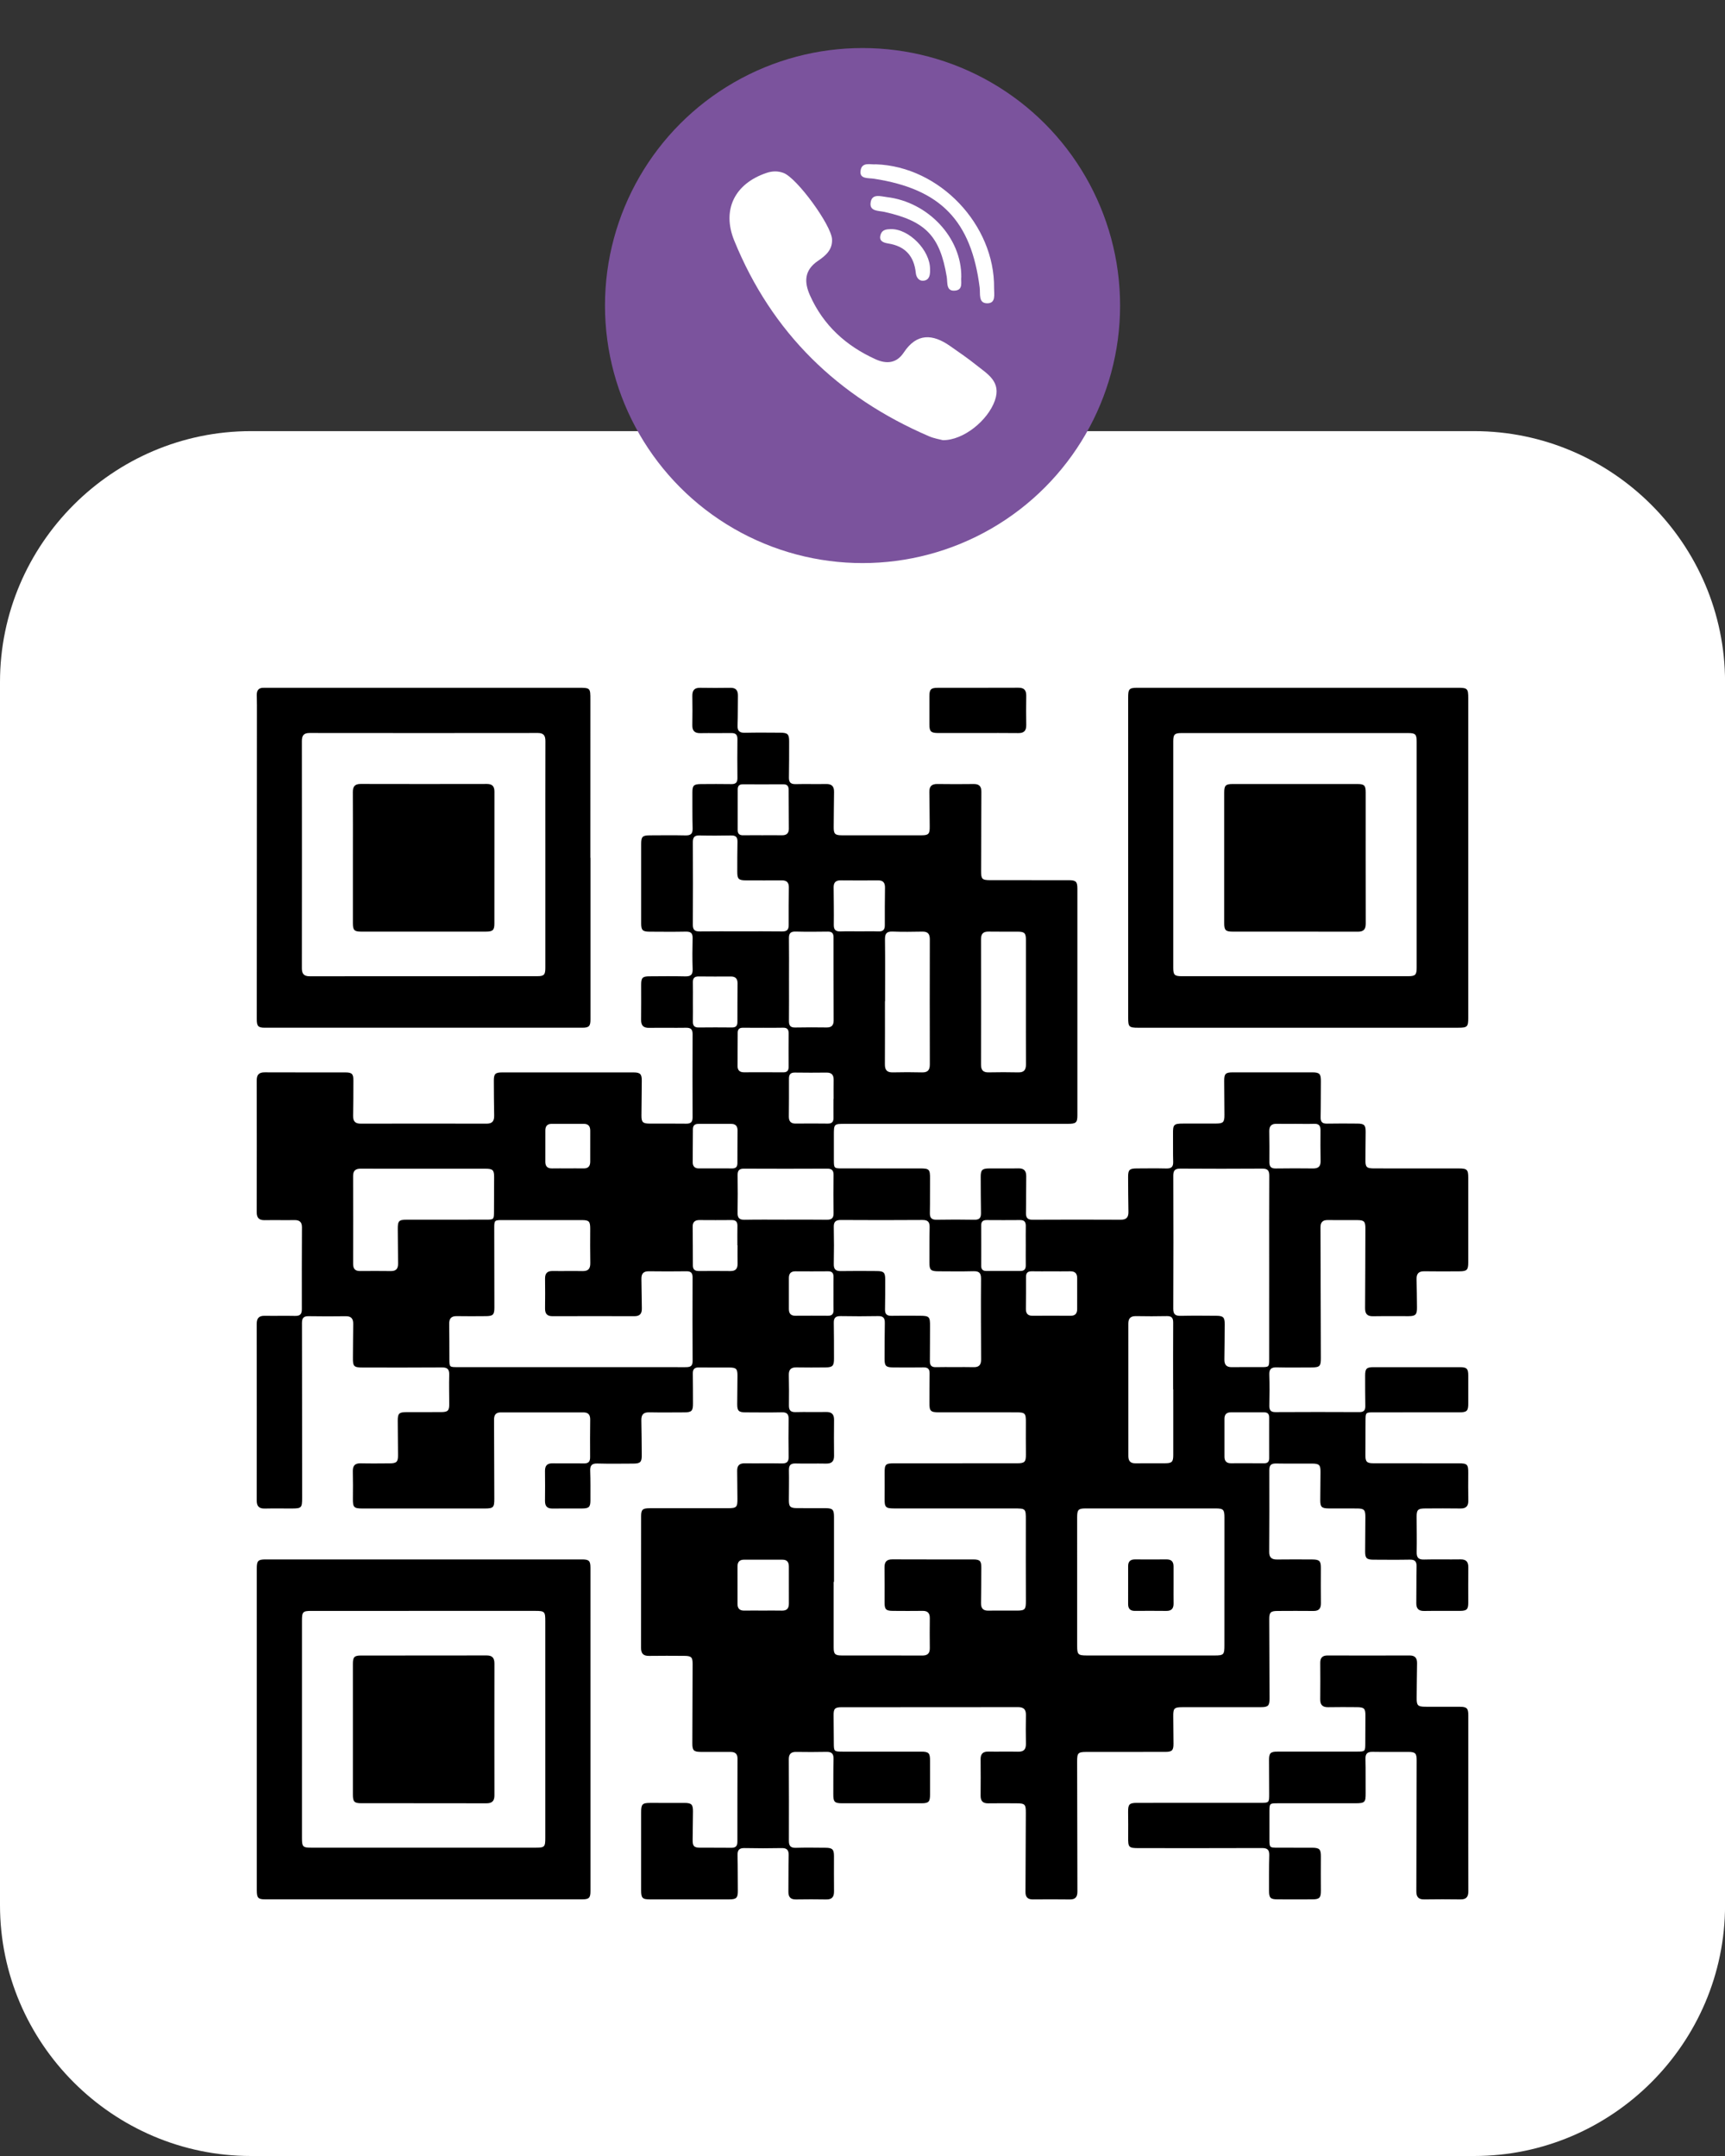
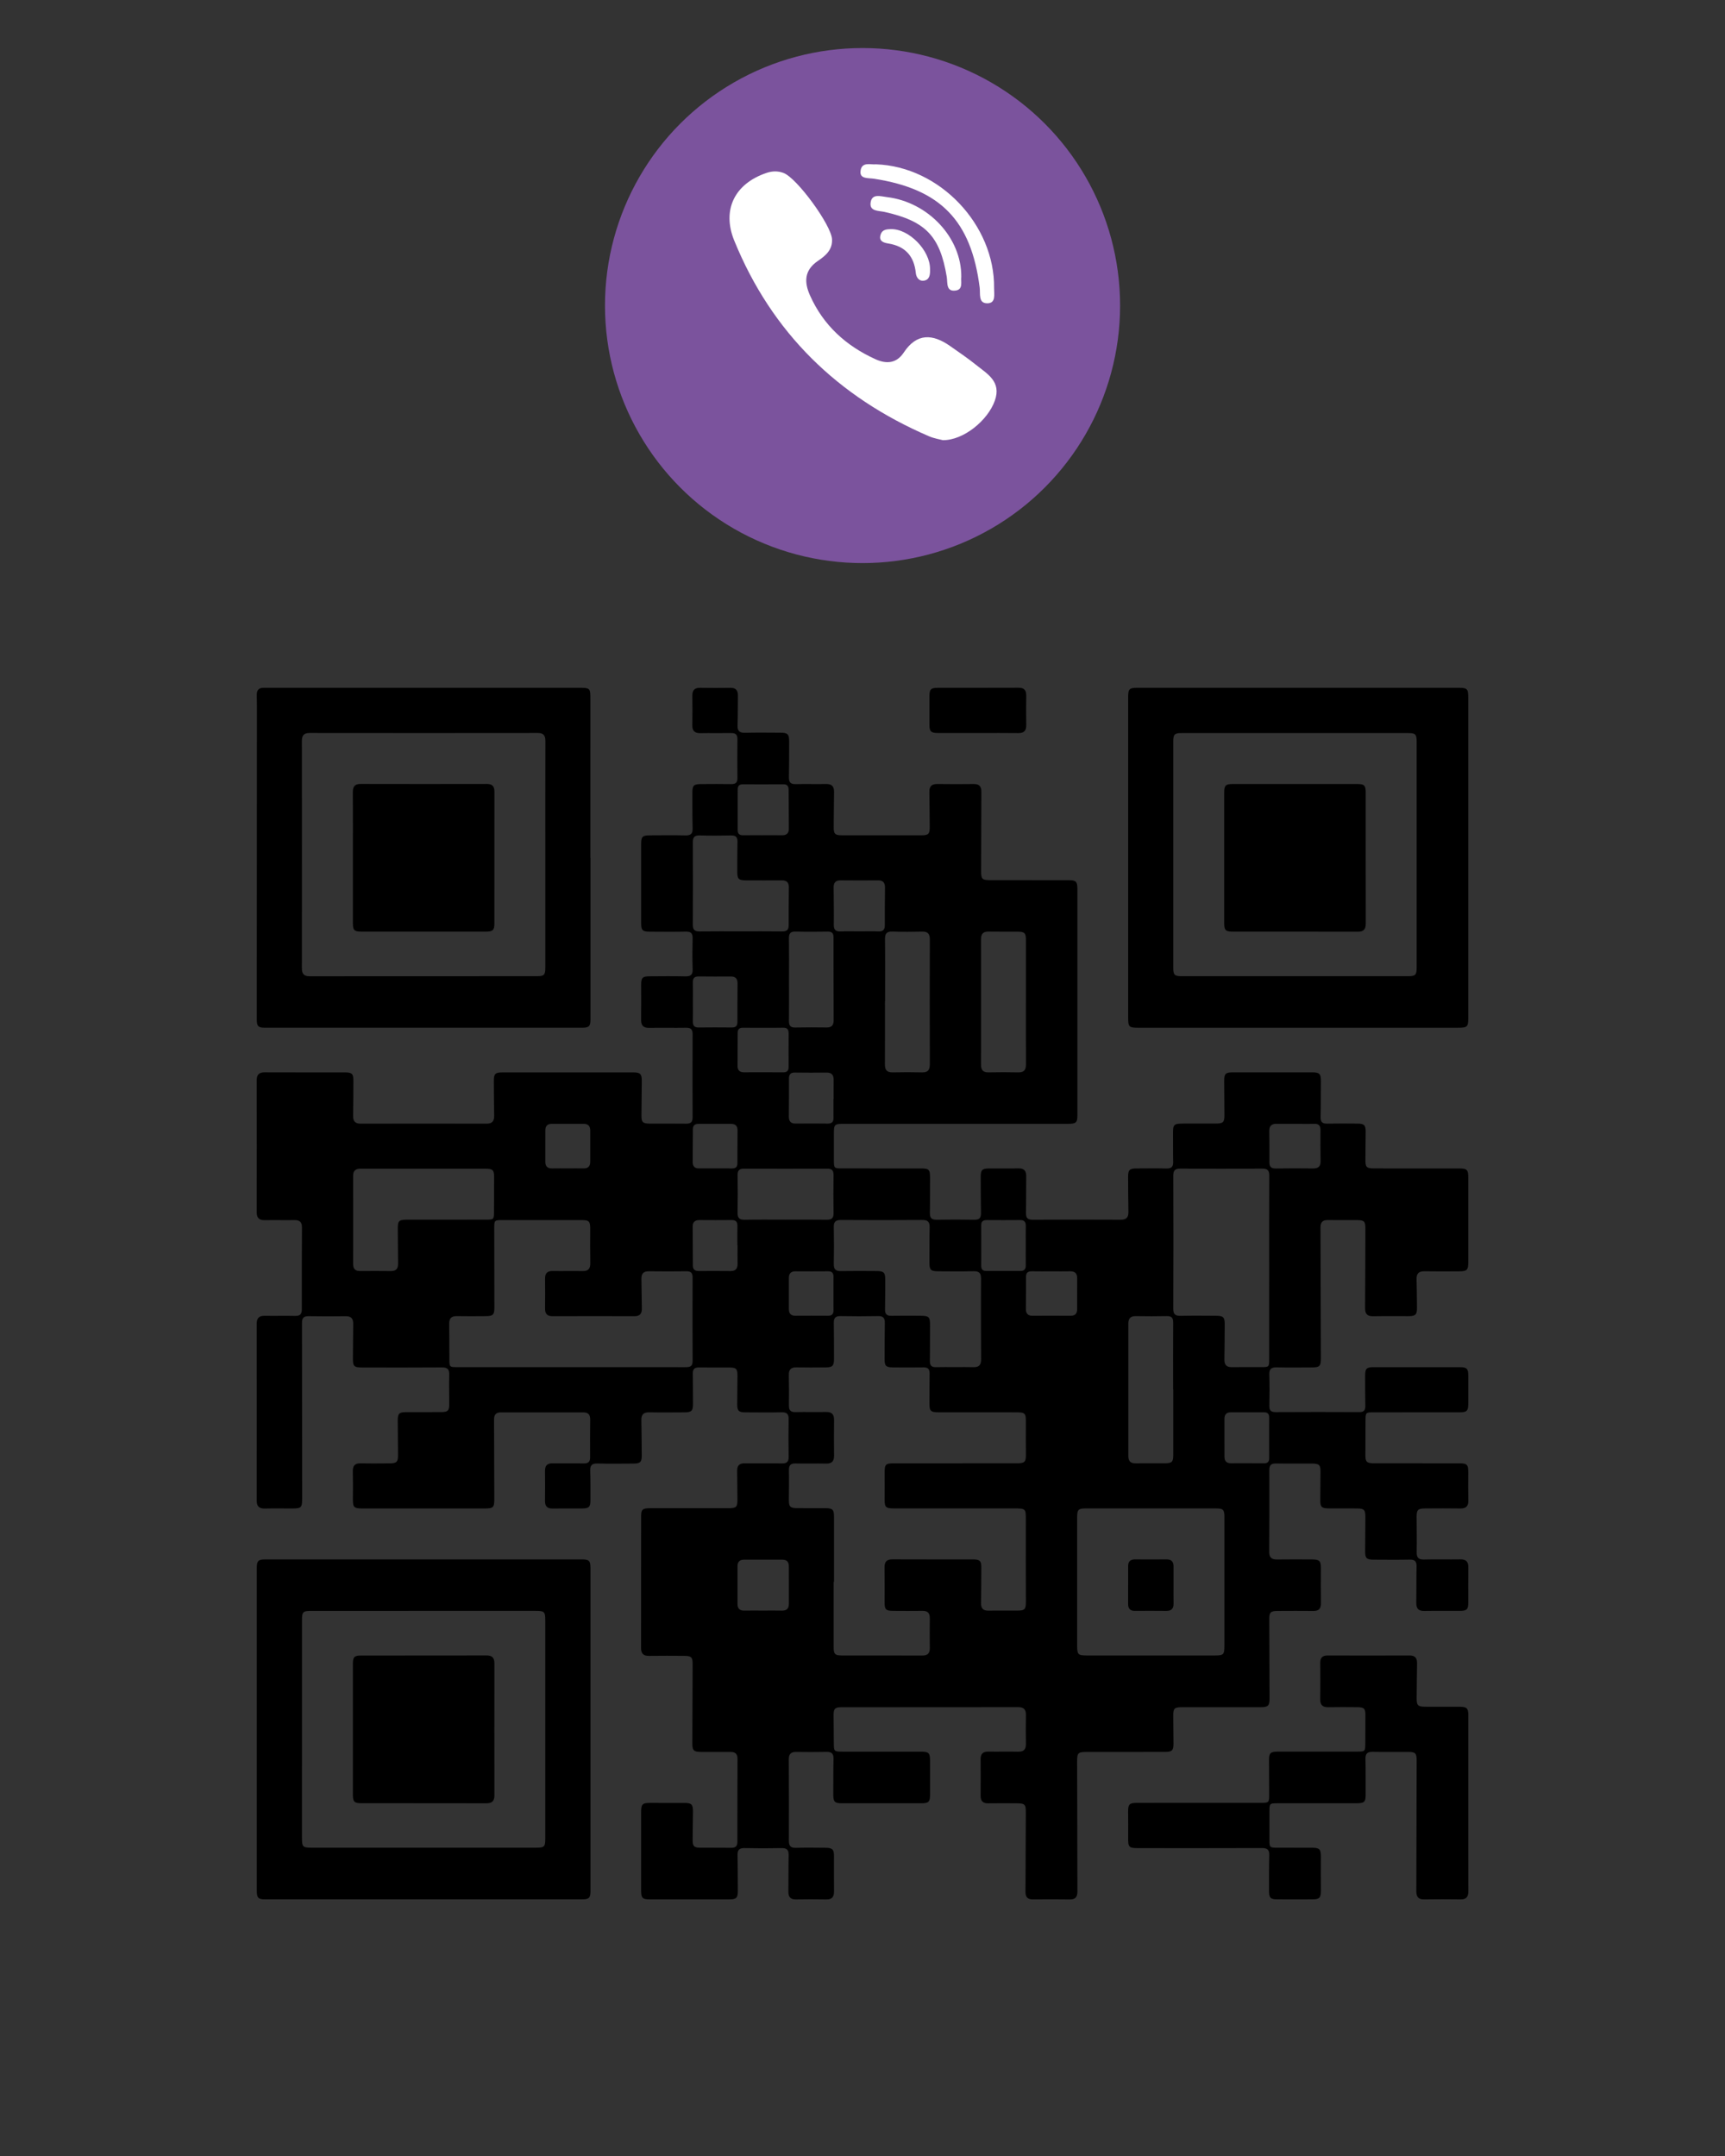
<svg xmlns="http://www.w3.org/2000/svg" version="1.1" id="Слой_1" x="0px" y="0px" width="200px" height="250px" viewBox="0 0 200 250" enable-background="new 0 0 200 250" xml:space="preserve">
  <rect x="0" y="0" width="200" height="250" fill="#333333" stroke="none" />
  <g>
    <g>
-       <path fill="#FFFFFF" d="M200.007,220.913c0,15.998-13.089,29.087-29.087,29.087H29.087C13.089,250,0,236.911,0,220.913V79.08    c0-15.998,13.089-29.087,29.087-29.087H170.92c15.998,0,29.087,13.089,29.087,29.087V220.913z" />
      <g>
        <path d="M124.914,116.213c0,4.367-0.001,8.733,0,13.1c0,0.863-0.146,1.002-1.115,1.002c-8.592,0.001-17.185,0.001-25.777,0.001     c-1.343,0-1.343,0.001-1.341,1.347c0.001,0.963-0.003,1.925,0,2.888c0.003,0.907,0.029,0.934,0.965,0.934     c3.005,0.002,6.01-0.001,9.015,0.001c1.096,0.001,1.18,0.103,1.168,1.229c-0.013,1.315,0.009,2.63-0.018,3.944     c-0.012,0.583,0.219,0.786,0.791,0.777c1.455-0.025,2.911-0.027,4.366,0.001c0.594,0.012,0.781-0.227,0.768-0.793     c-0.031-1.384-0.02-2.77-0.031-4.155c-0.007-0.814,0.158-0.996,0.979-1.001c1.127-0.007,2.254,0.017,3.38-0.008     c0.673-0.015,0.927,0.288,0.918,0.934c-0.021,1.408,0,2.817-0.029,4.225c-0.011,0.563,0.174,0.8,0.767,0.797     c3.404-0.018,6.808-0.018,10.212-0.001c0.682,0.004,0.915-0.293,0.9-0.938c-0.03-1.338-0.027-2.676-0.037-4.014     c-0.006-0.823,0.153-0.99,0.982-0.995c1.15-0.007,2.301-0.021,3.451,0.006c0.569,0.013,0.81-0.181,0.792-0.771     c-0.032-1.079-0.004-2.16-0.018-3.239c-0.015-1.089,0.082-1.198,1.198-1.199c1.268-0.002,2.536,0.005,3.803-0.003     c0.825-0.005,0.966-0.163,0.96-1.005c-0.011-1.315-0.019-2.629-0.027-3.944c-0.005-0.818,0.154-0.986,0.989-0.987     c3.075-0.004,6.151-0.005,9.226,0c0.853,0.001,1.007,0.186,0.997,1.055c-0.015,1.385,0,2.77-0.031,4.155     c-0.012,0.555,0.21,0.746,0.749,0.736c1.173-0.024,2.348-0.013,3.521-0.004c0.787,0.006,0.956,0.182,0.952,0.957     c-0.005,1.056-0.013,2.113-0.028,3.169c-0.014,0.933,0.108,1.071,1.03,1.072c3.263,0.003,6.527,0,9.79,0.003     c0.977,0.001,1.102,0.142,1.1,1.091c-0.005,3.263-0.004,6.526,0,9.789c0.001,0.88-0.139,1.043-1.002,1.048     c-1.362,0.007-2.724,0.021-4.085-0.004c-0.68-0.012-0.923,0.292-0.904,0.938c0.033,1.079,0.031,2.159,0.047,3.239     c0.012,0.832-0.152,1.022-0.952,1.027c-1.385,0.008-2.77-0.014-4.155,0.009c-0.675,0.011-0.914-0.295-0.909-0.94     c0.023-3.075,0.024-6.151,0.036-9.226c0.003-0.81-0.134-0.974-0.913-0.98c-1.15-0.009-2.301,0.011-3.451-0.007     c-0.606-0.009-0.844,0.271-0.842,0.854c0.018,5.047,0.024,10.095,0.044,15.142c0.004,0.943-0.119,1.092-1.094,1.094     c-1.338,0.004-2.677,0.024-4.014-0.009c-0.626-0.015-0.894,0.173-0.871,0.839c0.041,1.196,0.028,2.395,0.005,3.591     c-0.01,0.525,0.144,0.763,0.717,0.759c3.24-0.019,6.48-0.017,9.719-0.002c0.53,0.002,0.701-0.216,0.691-0.716     c-0.023-1.173-0.017-2.347-0.02-3.521c-0.002-0.787,0.161-0.97,0.932-0.972c3.357-0.005,6.714-0.005,10.072,0     c0.782,0.001,0.949,0.183,0.95,0.958c0.001,1.08-0.004,2.16,0,3.239c0.003,0.869-0.145,1.036-1.013,1.037     c-3.31,0.005-6.62,0.001-9.931,0.003c-0.958,0.001-0.959,0.004-0.963,1c-0.006,1.315-0.011,2.629-0.017,3.944     c-0.004,0.784,0.155,0.961,0.937,0.962c3.287,0.006,6.573,0.002,9.86,0.004c1.02,0.001,1.133,0.127,1.125,1.132     c-0.008,1.056-0.012,2.113,0.009,3.169c0.013,0.646-0.239,0.949-0.913,0.937c-1.361-0.023-2.723-0.01-4.085-0.004     c-0.845,0.004-0.998,0.16-0.994,0.974c0.006,1.362,0.033,2.724,0.006,4.085c-0.012,0.629,0.189,0.882,0.849,0.864     c1.408-0.039,2.817,0.005,4.225-0.018c0.676-0.011,0.92,0.293,0.911,0.939c-0.019,1.361-0.004,2.723-0.006,4.084     c-0.001,0.773-0.166,0.945-0.957,0.95c-1.385,0.008-2.771-0.014-4.155,0.009c-0.676,0.011-0.921-0.297-0.911-0.94     c0.022-1.408,0-2.817,0.03-4.225c0.012-0.572-0.192-0.799-0.777-0.787c-1.408,0.027-2.817,0.013-4.226,0.006     c-0.788-0.004-0.96-0.179-0.958-0.948c0.005-1.315,0.013-2.629,0.027-3.944c0.009-0.891-0.123-1.042-0.99-1.047     c-1.08-0.006-2.16,0.002-3.24-0.004c-0.844-0.005-1.003-0.162-0.999-0.975c0.006-1.08,0.016-2.16,0.027-3.239     c0.008-0.828-0.136-0.982-0.981-0.986c-1.385-0.006-2.771,0.015-4.155-0.01c-0.56-0.01-0.802,0.159-0.799,0.76     c0.015,3.169,0.003,6.339-0.012,9.508c-0.003,0.64,0.294,0.872,0.909,0.863c1.361-0.019,2.723-0.01,4.085-0.003     c0.834,0.004,1.001,0.181,0.998,0.981c-0.004,1.361-0.012,2.723,0.005,4.084c0.008,0.615-0.231,0.913-0.87,0.906     c-1.385-0.015-2.77-0.008-4.155-0.001c-0.807,0.004-0.968,0.165-0.966,0.935c0.009,3.075,0.021,6.151,0.033,9.226     c0.003,0.815-0.16,0.994-0.984,0.996c-3.052,0.006-6.104,0.001-9.156,0.004c-0.922,0.001-1.039,0.135-1.027,1.075     c0.014,1.056,0.023,2.113,0.027,3.169c0.003,0.764-0.168,0.938-0.966,0.939c-3.028,0.005-6.057,0.001-9.085,0.003     c-1.03,0.001-1.122,0.117-1.119,1.129c0.015,5.024,0.016,10.048,0.031,15.072c0.002,0.608-0.23,0.912-0.873,0.904     c-1.432-0.019-2.864-0.015-4.296-0.003c-0.6,0.005-0.854-0.281-0.851-0.859c0.015-3.052,0.023-6.103,0.041-9.155     c0.006-1.021-0.085-1.127-1.117-1.13c-1.08-0.003-2.16-0.014-3.24,0.003c-0.631,0.01-0.892-0.277-0.886-0.895     c0.013-1.408,0.012-2.817,0-4.225c-0.005-0.627,0.28-0.889,0.902-0.879c1.15,0.018,2.301-0.016,3.451,0.011     c0.683,0.016,0.914-0.298,0.901-0.942c-0.022-1.103-0.021-2.207,0-3.31c0.012-0.659-0.262-0.918-0.927-0.916     c-6.808,0.013-13.616,0.006-20.425,0.01c-0.801,0-0.954,0.169-0.946,0.945c0.011,1.08,0.018,2.159,0.025,3.239     c0.006,0.941,0.028,0.966,1.007,0.967c3.028,0.002,6.057-0.001,9.085,0.002c0.927,0.001,1.067,0.154,1.063,1.057     c-0.006,1.291-0.005,2.582,0.001,3.873c0.004,0.884-0.139,1.055-0.994,1.056c-3.075,0.005-6.151,0.005-9.226,0     c-0.856-0.001-1.001-0.173-0.995-1.055c0.009-1.362-0.009-2.724,0.026-4.084c0.016-0.616-0.222-0.835-0.825-0.821     c-1.173,0.027-2.348,0.02-3.521,0.004c-0.603-0.008-0.843,0.27-0.84,0.856c0.013,3.146,0.024,6.292,0.01,9.437     c-0.003,0.599,0.189,0.847,0.812,0.828c1.149-0.034,2.3-0.015,3.451-0.006c0.781,0.006,0.964,0.194,0.965,0.951     c0.002,1.361-0.012,2.723,0.005,4.084c0.008,0.632-0.21,0.97-0.896,0.957c-1.173-0.022-2.348-0.019-3.521-0.001     c-0.642,0.01-0.88-0.299-0.873-0.907c0.017-1.408-0.003-2.817,0.03-4.225c0.014-0.609-0.213-0.835-0.823-0.822     c-1.431,0.029-2.864,0.03-4.296-0.001c-0.626-0.014-0.822,0.241-0.807,0.836c0.033,1.361,0.019,2.723,0.034,4.084     c0.009,0.851-0.148,1.029-1.019,1.03c-3.052,0.004-6.104,0.004-9.156,0c-0.908-0.001-1.04-0.157-1.038-1.081     c0.005-3.005,0.006-6.01,0.001-9.015c-0.002-0.932,0.128-1.088,1.028-1.091c1.338-0.006,2.676-0.007,4.014,0.001     c0.809,0.005,0.977,0.186,0.969,1.013c-0.01,1.08-0.024,2.159-0.039,3.239c-0.01,0.756,0.143,0.935,0.878,0.941     c1.197,0.01,2.395-0.01,3.592,0.009c0.506,0.008,0.719-0.182,0.718-0.7c-0.005-3.216,0.006-6.432,0.013-9.648     c0.001-0.524-0.257-0.768-0.784-0.765c-1.15,0.007-2.301,0.004-3.451-0.003c-0.839-0.005-1.003-0.171-1.001-0.979     c0.01-3.075,0.022-6.151,0.032-9.226c0.003-0.773-0.15-0.93-0.961-0.934c-1.362-0.007-2.724-0.019-4.085,0.003     c-0.66,0.011-0.934-0.264-0.932-0.921c0.009-5.094,0.004-10.189,0.007-15.283c0-0.755,0.172-0.917,0.988-0.918     c3.028-0.005,6.057-0.001,9.085-0.003c1.01-0.001,1.109-0.118,1.092-1.152c-0.017-1.056-0.01-2.113-0.029-3.169     c-0.012-0.621,0.258-0.894,0.89-0.885c1.432,0.019,2.864-0.014,4.296,0.014c0.58,0.011,0.794-0.196,0.783-0.776     c-0.026-1.455-0.024-2.911-0.001-4.366c0.009-0.572-0.194-0.797-0.78-0.785c-1.408,0.028-2.817,0.014-4.226,0.006     c-0.787-0.004-0.96-0.178-0.957-0.949c0.004-1.08,0.015-2.16,0.029-3.239c0.011-0.854-0.121-1.007-0.947-1.012     c-1.174-0.007-2.348,0.012-3.521-0.008c-0.516-0.009-0.717,0.202-0.708,0.71c0.021,1.15,0.011,2.301,0.02,3.451     c0.006,0.875-0.143,1.043-1.002,1.048c-1.362,0.007-2.724,0.021-4.085-0.005c-0.684-0.013-0.916,0.296-0.901,0.94     c0.032,1.337,0.031,2.676,0.046,4.014c0.009,0.813-0.156,0.987-0.983,0.991c-1.385,0.006-2.771,0.029-4.155-0.01     c-0.66-0.019-0.863,0.23-0.839,0.864c0.042,1.125,0.023,2.253,0.027,3.38c0.003,0.788-0.158,0.963-0.937,0.969     c-1.15,0.009-2.301-0.012-3.451,0.008c-0.638,0.011-0.886-0.283-0.879-0.898c0.015-1.15,0.014-2.301,0-3.451     c-0.008-0.616,0.245-0.904,0.882-0.894c1.197,0.02,2.395-0.012,3.592,0.012c0.535,0.011,0.764-0.166,0.757-0.727     c-0.019-1.455-0.001-2.911,0.01-4.366c0.004-0.544-0.218-0.827-0.795-0.825c-3.193,0.008-6.386,0.007-9.578,0.001     c-0.588-0.001-0.777,0.314-0.775,0.845c0.012,3.052,0.014,6.104,0.03,9.156c0.005,1.014-0.101,1.141-1.114,1.142     c-4.719,0.002-9.438,0.002-14.156,0c-1.018,0-1.135-0.132-1.125-1.132c0.01-1.056,0.014-2.113-0.009-3.169     c-0.014-0.645,0.229-0.953,0.908-0.937c1.126,0.026,2.254,0.012,3.38,0.004c0.792-0.006,0.957-0.176,0.952-0.949     c-0.008-1.315-0.018-2.629-0.031-3.944c-0.009-0.883,0.134-1.043,0.996-1.047c1.338-0.006,2.676,0.003,4.014-0.004     c0.808-0.004,0.962-0.162,0.96-0.938c-0.003-1.127-0.037-2.254-0.003-3.38c0.019-0.639-0.198-0.868-0.849-0.862     c-3.052,0.025-6.104,0.012-9.156,0.01c-1.067-0.001-1.174-0.12-1.159-1.167c0.018-1.291,0.009-2.582,0.033-3.873     c0.011-0.609-0.215-0.916-0.863-0.908c-1.432,0.019-2.864,0.023-4.296-0.003c-0.578-0.011-0.782,0.202-0.781,0.781     c0.015,6.761,0.01,13.523,0.018,20.284c0.001,1.154-0.059,1.233-1.231,1.234c-1.033,0.001-2.066-0.018-3.099,0.006     c-0.659,0.015-0.935-0.262-0.934-0.92c0.008-6.832,0.008-13.663-0.001-20.495c-0.001-0.651,0.255-0.946,0.921-0.935     c1.173,0.021,2.348-0.014,3.521,0.012c0.57,0.013,0.792-0.186,0.79-0.773c-0.012-3.169,0.001-6.338,0.013-9.508     c0.002-0.599-0.281-0.837-0.869-0.828c-1.15,0.018-2.301-0.012-3.451,0.009c-0.662,0.012-0.927-0.273-0.925-0.928     c0.01-5.094,0.01-10.189,0.001-15.283c-0.001-0.65,0.256-0.935,0.923-0.931c3.122,0.015,6.245,0.003,9.367,0.009     c0.767,0.002,0.923,0.185,0.918,0.985c-0.009,1.338-0.005,2.676-0.035,4.014c-0.015,0.644,0.214,0.946,0.896,0.944     c4.86-0.013,9.719-0.013,14.579,0c0.695,0.002,0.894-0.331,0.88-0.96c-0.03-1.335-0.029-2.671-0.038-4.006     c-0.005-0.789,0.161-0.976,0.931-0.977c5.094-0.005,10.189-0.005,15.283,0c0.766,0.001,0.947,0.203,0.94,0.971     c-0.013,1.338-0.029,2.676-0.039,4.014c-0.006,0.782,0.151,0.946,0.946,0.95c1.409,0.007,2.817-0.013,4.226,0.009     c0.536,0.008,0.761-0.177,0.758-0.732c-0.014-3.216-0.014-6.433,0.001-9.649c0.003-0.547-0.203-0.75-0.747-0.742     c-1.432,0.022-2.864-0.009-4.296,0.012c-0.663,0.01-0.935-0.272-0.927-0.927c0.018-1.361,0.005-2.723,0.006-4.085     c0.001-0.789,0.159-0.961,0.94-0.965c1.385-0.009,2.771-0.026,4.155,0.007c0.622,0.015,0.897-0.161,0.874-0.831     c-0.041-1.196-0.033-2.395-0.003-3.591c0.015-0.59-0.216-0.779-0.788-0.768c-1.408,0.028-2.817,0.014-4.226,0.006     c-0.787-0.005-0.951-0.177-0.952-0.954c-0.001-3.075,0-6.151,0-9.226c0-0.825,0.15-0.985,0.986-0.989     c1.385-0.007,2.771-0.024,4.155,0.007c0.604,0.014,0.842-0.185,0.825-0.807c-0.037-1.384-0.021-2.77-0.027-4.155     c-0.003-0.822,0.153-0.985,0.987-0.99c1.174-0.008,2.348-0.017,3.521,0.003c0.509,0.009,0.72-0.184,0.714-0.7     c-0.017-1.502-0.016-3.005,0-4.507c0.005-0.509-0.193-0.719-0.707-0.711c-1.197,0.018-2.395-0.011-3.592,0.01     c-0.659,0.012-0.942-0.266-0.93-0.924c0.02-1.126,0.02-2.254,0.001-3.38c-0.011-0.638,0.221-0.965,0.9-0.953     c1.173,0.021,2.348,0.018,3.521,0.001c0.647-0.009,0.874,0.317,0.864,0.917c-0.02,1.15,0.002,2.301-0.042,3.45     c-0.025,0.656,0.24,0.86,0.871,0.845c1.361-0.033,2.723-0.014,4.085-0.008c0.87,0.004,1.029,0.173,1.025,1.029     c-0.007,1.385,0.005,2.77-0.024,4.155c-0.012,0.578,0.204,0.793,0.784,0.779c1.173-0.029,2.348,0.01,3.521-0.014     c0.666-0.013,0.938,0.277,0.926,0.928c-0.025,1.338-0.022,2.676-0.04,4.014c-0.012,0.837,0.128,1.004,0.955,1.006     c3.075,0.005,6.151,0.005,9.226,0c0.824-0.001,0.962-0.169,0.95-1.009c-0.019-1.338-0.014-2.676-0.04-4.014     c-0.013-0.655,0.268-0.935,0.929-0.925c1.408,0.022,2.817,0.018,4.226,0.002c0.637-0.007,0.878,0.291,0.874,0.904     c-0.018,3.052-0.016,6.104-0.031,9.156c-0.005,0.966,0.097,1.087,1.087,1.088c3.028,0.002,6.057-0.002,9.085,0.003     c0.832,0.001,0.991,0.173,0.991,0.987C124.914,107.433,124.915,111.823,124.914,116.213z M96.696,183.426     c-0.013,0-0.025,0-0.038,0c0,2.535,0.002,5.07-0.001,7.605c-0.001,0.746,0.154,0.928,0.891,0.929     c3.122,0.006,6.244-0.006,9.366,0.01c0.631,0.003,0.9-0.246,0.89-0.875c-0.017-1.15-0.012-2.3,0-3.449     c0.006-0.582-0.229-0.866-0.837-0.857c-1.15,0.017-2.3,0.009-3.451,0.001c-0.793-0.006-0.955-0.172-0.956-0.95     c-0.003-1.361,0.012-2.723-0.007-4.084c-0.009-0.646,0.237-0.942,0.911-0.939c3.122,0.016,6.244,0.004,9.366,0.009     c0.784,0.001,0.95,0.177,0.946,0.957c-0.007,1.361-0.01,2.723-0.035,4.084c-0.011,0.614,0.224,0.911,0.869,0.898     c1.103-0.023,2.206-0.002,3.31-0.006c0.915-0.003,1.026-0.138,1.023-1.081c-0.008-3.146-0.014-6.291-0.005-9.437     c0.003-1.3-0.008-1.33-1.335-1.33c-4.648,0-9.296,0.001-13.944-0.001c-0.975-0.001-1.103-0.14-1.096-1.093     c0.008-0.986,0.011-1.972,0.003-2.958c-0.01-1.073,0.084-1.18,1.143-1.18c4.742-0.002,9.484,0.001,14.225-0.003     c0.877-0.001,1.016-0.158,1.011-1.029c-0.007-1.244-0.014-2.488-0.004-3.732c0.008-1.035-0.084-1.146-1.097-1.147     c-2.981-0.002-5.962,0.001-8.944-0.002c-1.024-0.001-1.148-0.135-1.138-1.123c0.011-1.127-0.003-2.254,0.017-3.38     c0.009-0.511-0.195-0.716-0.71-0.707c-1.173,0.02-2.347,0.011-3.521,0.003c-0.835-0.006-0.992-0.17-0.988-0.991     c0.007-1.385,0.001-2.77,0.028-4.155c0.011-0.552-0.158-0.817-0.762-0.805c-1.455,0.029-2.911,0.026-4.366,0.001     c-0.577-0.01-0.8,0.203-0.788,0.781c0.028,1.384,0.017,2.77,0.023,4.155c0.004,0.826-0.158,1.007-0.967,1.013     c-1.127,0.009-2.254,0.021-3.38-0.003c-0.632-0.014-0.902,0.248-0.891,0.875c0.02,1.173,0.034,2.347,0.013,3.521     c-0.01,0.565,0.179,0.806,0.772,0.791c1.173-0.031,2.348,0.01,3.521-0.015c0.658-0.014,0.946,0.256,0.939,0.915     c-0.015,1.385-0.017,2.77,0,4.154c0.008,0.66-0.277,0.93-0.936,0.916c-1.173-0.025-2.348,0.016-3.521-0.015     c-0.588-0.016-0.787,0.214-0.776,0.785c0.023,1.15-0.002,2.3-0.006,3.45c-0.003,0.78,0.149,0.938,0.953,0.944     c1.103,0.008,2.207-0.003,3.31,0.005c0.818,0.006,0.97,0.177,0.969,1.01C96.695,178.402,96.696,180.914,96.696,183.426z      M66.139,158.527c4.435,0,8.87-0.003,13.305,0.004c0.499,0.001,0.863-0.041,0.859-0.697c-0.019-3.238-0.014-6.476-0.003-9.714     c0.002-0.509-0.193-0.715-0.708-0.708c-1.455,0.018-2.91,0.02-4.364,0c-0.65-0.009-0.876,0.301-0.861,0.907     c0.027,1.126,0.022,2.252,0.05,3.378c0.014,0.601-0.204,0.925-0.853,0.923c-3.168-0.009-6.336-0.01-9.503,0.001     c-0.643,0.002-0.874-0.301-0.866-0.909c0.016-1.149,0.014-2.299,0-3.449c-0.007-0.623,0.266-0.894,0.894-0.883     c1.149,0.019,2.3-0.014,3.449,0.01c0.676,0.014,0.914-0.289,0.902-0.939c-0.025-1.313-0.015-2.628-0.009-3.942     c0.004-0.886-0.122-1.032-1.002-1.033c-3.074-0.004-6.148-0.003-9.222,0c-0.869,0.001-0.904,0.037-0.903,0.923     c0.003,3.074,0.009,6.148,0.016,9.221c0.002,0.821-0.153,0.989-0.982,0.995c-1.126,0.008-2.253,0.019-3.379-0.002     c-0.638-0.012-0.887,0.277-0.878,0.893c0.02,1.361,0.015,2.722,0.021,4.083c0.004,0.934,0.005,0.938,0.944,0.938     C57.41,158.528,61.774,158.527,66.139,158.527z M133.373,191.963c2.487,0,4.974,0.001,7.461-0.001     c1.053-0.001,1.128-0.105,1.127-1.187c-0.006-4.927-0.003-9.854,0.004-14.782c0.001-0.939-0.11-1.082-1.023-1.083     c-5.021-0.003-10.042-0.003-15.063,0c-0.868,0.001-0.993,0.156-0.992,1.045c0.005,4.974,0.006,9.948,0.001,14.922     c-0.001,0.957,0.106,1.083,1.094,1.084C128.446,191.965,130.909,191.963,133.373,191.963z M147.154,147.029     c0-3.567-0.01-7.134,0.01-10.701c0.003-0.61-0.203-0.823-0.816-0.819c-3.168,0.021-6.336,0.021-9.504,0     c-0.617-0.004-0.814,0.217-0.812,0.822c0.017,5.139,0.02,10.278-0.003,15.417c-0.003,0.674,0.259,0.844,0.876,0.831     c1.384-0.031,2.769-0.016,4.153-0.006c0.773,0.006,0.942,0.19,0.937,0.971c-0.008,1.361-0.013,2.722-0.037,4.083     c-0.011,0.61,0.223,0.915,0.868,0.903c1.126-0.02,2.253-0.003,3.379-0.005c0.938-0.002,0.947-0.011,0.947-0.937     C147.155,154.069,147.154,150.549,147.154,147.029z M110.698,158.525c0.728,0,1.456-0.018,2.182,0.005     c0.643,0.021,0.875-0.283,0.872-0.897c-0.016-3.121-0.034-6.242-0.009-9.363c0.006-0.704-0.263-0.883-0.912-0.865     c-1.337,0.036-2.675,0.014-4.013,0.009c-0.923-0.003-1.064-0.155-1.058-1.061c0.009-1.338-0.011-2.676,0.024-4.013     c0.016-0.623-0.178-0.882-0.84-0.877c-3.145,0.024-6.289,0.02-9.434,0.002c-0.592-0.003-0.852,0.179-0.839,0.805     c0.03,1.431,0.029,2.863,0,4.294c-0.013,0.612,0.217,0.835,0.822,0.824c1.384-0.025,2.769-0.011,4.154-0.003     c0.831,0.005,0.99,0.171,0.987,0.991c-0.004,1.15,0.005,2.3-0.022,3.449c-0.013,0.543,0.197,0.761,0.743,0.75     c1.079-0.023,2.159-0.007,3.238-0.005c1.165,0.002,1.248,0.096,1.236,1.234c-0.014,1.338,0.003,2.675-0.016,4.013     c-0.007,0.505,0.181,0.73,0.702,0.713C109.243,158.508,109.971,158.525,110.698,158.525z M49.113,135.52     c-2.416,0-4.833,0.009-7.249-0.006c-0.601-0.004-0.927,0.188-0.925,0.842c0.01,3.401,0.007,6.803,0.002,10.204     c-0.001,0.55,0.226,0.828,0.796,0.824c1.196-0.009,2.393-0.013,3.589,0.003c0.613,0.008,0.835-0.297,0.827-0.87     c-0.018-1.313-0.016-2.627-0.033-3.941c-0.013-1.014,0.104-1.147,1.107-1.148c3.026-0.002,6.052,0,9.079-0.002     c0.965-0.001,0.965-0.004,0.968-0.992c0.005-1.314,0.01-2.627,0.015-3.941c0.003-0.815-0.147-0.971-0.997-0.973     C53.899,135.516,51.506,135.519,49.113,135.52z M85.911,107.996c1.595,0,3.191-0.014,4.785,0.008     c0.547,0.007,0.75-0.201,0.746-0.744c-0.013-1.454,0.007-2.908,0.02-4.363c0.005-0.551-0.239-0.819-0.807-0.814     c-1.384,0.011-2.768,0.005-4.152,0c-0.881-0.004-1.027-0.156-1.022-1.021c0.006-1.149-0.006-2.299,0.023-3.448     c0.014-0.549-0.201-0.749-0.746-0.738c-1.219,0.025-2.44,0.029-3.659-0.002c-0.595-0.015-0.772,0.231-0.769,0.793     c0.015,3.19,0.017,6.381-0.001,9.571c-0.003,0.591,0.233,0.775,0.797,0.766C82.721,107.981,84.316,107.997,85.911,107.996z      M136.029,161.107c-0.005,0-0.01,0-0.015,0c0-2.579-0.009-5.158,0.007-7.738c0.003-0.529-0.16-0.771-0.723-0.759     c-1.195,0.026-2.392,0.023-3.587,0.002c-0.629-0.011-0.892,0.255-0.891,0.879c0.008,5.111,0.007,10.223,0.002,15.334     c-0.001,0.581,0.231,0.865,0.838,0.855c1.149-0.018,2.298,0.001,3.447-0.007c0.78-0.005,0.924-0.17,0.923-0.97     C136.028,166.171,136.029,163.639,136.029,161.107z M118.947,116.226c0-2.414,0-4.829,0-7.243c0-0.779-0.156-0.947-0.944-0.952     c-1.125-0.008-2.251,0.014-3.375-0.008c-0.63-0.013-0.888,0.254-0.887,0.879c0.009,4.852,0.009,9.704,0,14.556     c-0.001,0.618,0.241,0.902,0.877,0.89c1.148-0.022,2.297-0.026,3.445,0.001c0.69,0.016,0.894-0.317,0.89-0.95     C118.938,121.007,118.948,118.617,118.947,116.226z M102.619,116.101c-0.005,0-0.011,0-0.016,0c0,2.441,0.01,4.882-0.007,7.323     c-0.005,0.657,0.253,0.94,0.919,0.925c1.126-0.026,2.254-0.028,3.38,0.001c0.674,0.017,0.913-0.271,0.911-0.925     c-0.013-4.835-0.012-9.67-0.001-14.504c0.001-0.618-0.224-0.909-0.867-0.896c-1.15,0.022-2.301,0.037-3.45-0.007     c-0.689-0.026-0.889,0.24-0.881,0.902C102.636,111.312,102.619,113.707,102.619,116.101z M91.05,141.427     c1.594,0,3.188-0.014,4.782,0.008c0.55,0.007,0.823-0.148,0.813-0.752c-0.025-1.476-0.022-2.954-0.001-4.43     c0.007-0.545-0.203-0.743-0.748-0.74c-3.212,0.016-6.423,0.016-9.635,0.001c-0.551-0.003-0.748,0.21-0.741,0.748     c0.019,1.453,0.025,2.907-0.004,4.36c-0.012,0.61,0.211,0.828,0.821,0.816C87.908,141.407,89.479,141.427,91.05,141.427z      M91.479,113.591c0,1.595,0.01,3.19-0.006,4.785c-0.005,0.516,0.142,0.783,0.717,0.77c1.219-0.027,2.439-0.019,3.659-0.005     c0.574,0.007,0.807-0.266,0.806-0.813c-0.009-3.213-0.018-6.427-0.014-9.64c0-0.48-0.191-0.671-0.671-0.664     c-1.243,0.017-2.487,0.027-3.729-0.005c-0.592-0.015-0.778,0.22-0.769,0.787C91.494,110.401,91.479,111.996,91.479,113.591z      M88.366,96.851c0.773,0,1.545-0.007,2.318,0.002c0.529,0.006,0.779-0.248,0.777-0.767c-0.008-1.498-0.023-2.996-0.024-4.494     c0-0.428-0.157-0.653-0.616-0.65c-1.568,0.01-3.137,0.008-4.705,0.002c-0.424-0.002-0.585,0.209-0.584,0.606     c0.003,1.568,0.005,3.137-0.002,4.705c-0.002,0.464,0.235,0.609,0.661,0.601C86.915,96.842,87.641,96.852,88.366,96.851z      M88.472,186.757c0.728,0,1.456-0.013,2.183,0.004c0.571,0.014,0.812-0.255,0.809-0.808c-0.007-1.432-0.006-2.863-0.002-4.295     c0.001-0.505-0.193-0.804-0.742-0.803c-1.479,0.004-2.958,0.005-4.437-0.002c-0.531-0.003-0.776,0.253-0.776,0.773     c0.001,1.455-0.001,2.91,0.001,4.366c0.001,0.516,0.244,0.777,0.78,0.767C87.017,186.746,87.745,186.756,88.472,186.757z      M99.654,107.996c0.726,0,1.453-0.021,2.179,0.007c0.538,0.021,0.76-0.18,0.755-0.731c-0.013-1.452,0.007-2.905,0.02-4.357     c0.005-0.537-0.206-0.836-0.787-0.832c-1.453,0.011-2.905,0.013-4.358-0.002c-0.57-0.006-0.813,0.258-0.809,0.807     c0.012,1.452,0.037,2.905,0.018,4.357c-0.008,0.597,0.245,0.78,0.803,0.758C98.2,107.974,98.927,107.997,99.654,107.996z      M88.531,119.176c-0.796,0-1.591,0.006-2.387-0.003c-0.401-0.004-0.613,0.157-0.614,0.577c-0.003,1.287-0.017,2.574-0.018,3.861     c0,0.481,0.242,0.731,0.74,0.729c1.521-0.005,3.042-0.007,4.563,0.003c0.455,0.003,0.624-0.211,0.621-0.644     c-0.008-1.287-0.012-2.574,0.003-3.861c0.005-0.474-0.176-0.682-0.662-0.669C90.029,119.19,89.28,119.175,88.531,119.176z      M147.151,166.76c0-0.796-0.005-1.593,0.002-2.389c0.003-0.405-0.17-0.605-0.587-0.603c-1.288,0.006-2.577,0.005-3.865,0     c-0.502-0.002-0.733,0.259-0.735,0.736c-0.005,1.476-0.004,2.951,0.001,4.427c0.002,0.477,0.233,0.743,0.733,0.742     c1.288-0.002,2.577-0.006,3.865,0.004c0.42,0.003,0.592-0.191,0.588-0.597C147.146,168.306,147.151,167.533,147.151,166.76z      M118.929,144.414c0-0.749-0.009-1.499,0.003-2.248c0.008-0.459-0.159-0.698-0.652-0.693c-1.288,0.013-2.576,0.009-3.864,0.001     c-0.427-0.003-0.657,0.151-0.655,0.612c0.009,1.569,0.007,3.138,0.002,4.707c-0.001,0.42,0.206,0.587,0.607,0.585     c1.311-0.005,2.623-0.007,3.934-0.001c0.447,0.002,0.632-0.209,0.626-0.646C118.921,145.959,118.928,145.187,118.929,144.414z      M150.195,130.317c-0.726,0-1.452,0.014-2.177-0.004c-0.592-0.014-0.862,0.25-0.856,0.839c0.014,1.194,0.03,2.387,0.013,3.581     c-0.007,0.529,0.169,0.767,0.728,0.759c1.451-0.023,2.902-0.018,4.353-0.003c0.591,0.006,0.864-0.243,0.857-0.835     c-0.014-1.194-0.03-2.387-0.012-3.581c0.008-0.533-0.178-0.777-0.73-0.76C151.647,130.337,150.921,130.319,150.195,130.317z      M80.338,116.209c0,0.751,0.01,1.501-0.004,2.252c-0.008,0.466,0.172,0.687,0.661,0.682c1.29-0.015,2.58-0.013,3.87-0.001     c0.45,0.004,0.633-0.189,0.632-0.631c-0.003-1.501,0.008-3.002,0.015-4.503c0.002-0.517-0.239-0.78-0.771-0.778     c-1.243,0.006-2.486,0.011-3.729-0.005c-0.476-0.006-0.687,0.182-0.678,0.663C80.349,114.66,80.338,115.435,80.338,116.209z      M85.513,144.401c-0.006,0-0.013,0-0.019,0c0-0.751-0.012-1.502,0.004-2.252c0.01-0.476-0.188-0.682-0.668-0.677     c-1.243,0.012-2.487,0.01-3.73,0.001c-0.522-0.004-0.793,0.226-0.79,0.755c0.009,1.501,0.026,3.002,0.023,4.504     c-0.001,0.497,0.249,0.653,0.701,0.65c1.22-0.008,2.44-0.011,3.66,0.003c0.613,0.007,0.834-0.298,0.822-0.873     C85.502,145.809,85.513,145.105,85.513,144.401z M96.636,127.423c0.006,0,0.011,0,0.017,0c0-0.727-0.01-1.455,0.003-2.182     c0.011-0.575-0.214-0.877-0.826-0.87c-1.22,0.014-2.44,0.018-3.66-0.002c-0.526-0.009-0.699,0.225-0.696,0.721     c0.009,1.455-0.002,2.909-0.014,4.364c-0.004,0.539,0.204,0.837,0.786,0.831c1.243-0.013,2.487-0.014,3.73,0.002     c0.491,0.006,0.67-0.216,0.661-0.682C96.626,128.877,96.636,128.15,96.636,127.423z M121.892,147.418     c-0.749,0-1.498,0.012-2.247-0.004c-0.465-0.01-0.691,0.16-0.687,0.651c0.009,1.24-0.006,2.481-0.014,3.722     c-0.003,0.51,0.217,0.786,0.757,0.784c1.475-0.007,2.95-0.008,4.424,0.001c0.54,0.003,0.763-0.269,0.763-0.779     c-0.001-1.194-0.003-2.387,0.001-3.581c0.002-0.556-0.26-0.81-0.82-0.797C123.344,147.43,122.618,147.418,121.892,147.418z      M65.769,135.482c0.633,0,1.267-0.007,1.9,0.002c0.539,0.008,0.763-0.269,0.763-0.782c-0.002-1.196-0.003-2.392,0.002-3.588     c0.002-0.509-0.209-0.798-0.75-0.796c-1.243,0.004-2.486,0.003-3.729,0.001c-0.504-0.001-0.725,0.273-0.727,0.748     c-0.005,1.219-0.003,2.439-0.002,3.658c0,0.521,0.255,0.772,0.785,0.761C64.596,135.474,65.182,135.483,65.769,135.482z      M82.945,135.484c0.634,0,1.268-0.012,1.901,0.004c0.437,0.011,0.653-0.155,0.651-0.612c-0.004-1.267,0.012-2.535,0.015-3.802     c0.001-0.476-0.216-0.753-0.721-0.752c-1.268,0.002-2.535,0.005-3.802-0.001c-0.43-0.002-0.653,0.171-0.653,0.625     c-0.001,1.267-0.019,2.535-0.023,3.802c-0.002,0.479,0.225,0.744,0.731,0.737C81.677,135.476,82.311,135.482,82.945,135.484z      M96.635,150.032c0-0.656-0.007-1.312,0.003-1.968c0.006-0.429-0.158-0.653-0.617-0.649c-1.265,0.011-2.53,0.009-3.795,0.001     c-0.539-0.004-0.763,0.268-0.762,0.78c0.002,1.194,0.004,2.389,0,3.583c-0.002,0.509,0.205,0.793,0.749,0.79     c1.265-0.008,2.53-0.008,3.795,0c0.446,0.003,0.637-0.202,0.63-0.64C96.627,151.297,96.635,150.665,96.635,150.032z" />
        <path d="M150.477,119.173c-6.174,0-12.348,0.001-18.522-0.001c-1.068,0-1.153-0.111-1.152-1.17     c0.004-12.372,0.003-24.743-0.002-37.115c0-1.003,0.104-1.135,1.121-1.135c12.372-0.001,24.744-0.001,37.115,0     c1.112,0,1.194,0.109,1.194,1.208c-0.005,12.348-0.004,24.697,0,37.045c0,1.053-0.09,1.166-1.161,1.166     C162.873,119.173,156.675,119.173,150.477,119.173z M136.03,99.128c0,4.365,0.001,8.729-0.001,13.094     c0,0.821,0.141,0.975,0.991,0.975c8.753,0.002,17.506,0.003,26.259-0.001c0.832,0,0.971-0.167,0.971-0.998     c-0.003-8.729-0.003-17.459,0-26.188c0-0.843-0.13-1.007-0.955-1.007c-8.777-0.003-17.553-0.003-26.33,0     c-0.786,0-0.936,0.171-0.936,0.96C136.03,90.351,136.029,94.74,136.03,99.128z" />
        <path d="M68.459,200.619c0.001,6.22,0.001,12.44,0.001,18.66c0,0.78-0.161,0.96-0.946,0.96     c-12.252,0.003-24.504,0.003-36.757,0.001c-0.847,0-0.983-0.174-0.983-1.065c0.002-12.44,0.001-24.88-0.002-37.32     c0-0.865,0.145-1.031,1.019-1.031c12.229-0.002,24.457-0.002,36.686,0c0.833,0,0.981,0.169,0.981,0.994     C68.458,188.085,68.459,194.352,68.459,200.619z M49.132,186.792c-4.342,0-8.683-0.001-13.025,0.001     c-1.013,0.001-1.096,0.116-1.095,1.15c0.006,8.402,0.005,16.803-0.001,25.205c-0.001,0.981,0.091,1.101,1.068,1.101     c8.683,0.001,17.367,0.001,26.05,0c1.022,0,1.094-0.101,1.093-1.144c-0.006-8.378-0.007-16.757-0.001-25.135     c0.001-1.08-0.068-1.178-1.135-1.178C57.768,186.791,53.45,186.792,49.132,186.792z" />
        <path d="M68.461,99.473c0,6.244,0,12.487,0,18.731c0,0.781-0.163,0.966-0.939,0.966c-12.276,0.003-24.553,0.003-36.829,0     c-0.766,0-0.921-0.188-0.921-0.985c0.006-12.135,0.011-24.271,0.016-36.406c0-0.399-0.011-0.798-0.017-1.197     c-0.009-0.543,0.232-0.842,0.801-0.827c0.211,0.005,0.422-0.002,0.634-0.002c11.948,0,23.895,0,35.843,0     c1.407,0,1.402,0.015,1.4,1.412c-0.008,6.103-0.003,12.206-0.003,18.309C68.451,99.473,68.456,99.473,68.461,99.473z      M63.228,99.054c0-4.365-0.006-8.73,0.007-13.095c0.002-0.626-0.168-0.965-0.869-0.965c-8.824,0.011-17.648,0.011-26.473,0     c-0.684-0.001-0.894,0.3-0.893,0.943c0.01,8.777,0.01,17.554,0,26.331c-0.001,0.649,0.231,0.937,0.906,0.936     c8.801-0.01,17.601-0.005,26.402-0.009c0.779,0,0.92-0.173,0.92-0.976C63.226,107.831,63.227,103.443,63.228,99.054z" />
        <path d="M170.236,209.076c0,3.404-0.007,6.808,0.006,10.212c0.002,0.634-0.211,0.967-0.895,0.958     c-1.408-0.02-2.817-0.021-4.225,0.001c-0.677,0.01-0.912-0.305-0.909-0.945c0.019-5.047,0.023-10.094,0.037-15.141     c0.002-0.846-0.13-1.012-0.951-1.016c-1.385-0.008-2.77,0.016-4.155-0.008c-0.598-0.011-0.843,0.197-0.826,0.818     c0.035,1.314,0.005,2.629,0.02,3.944c0.012,1.086-0.088,1.201-1.198,1.201c-3.005,0.001-6.01-0.001-9.015,0.001     c-0.924,0.001-0.941,0.02-0.943,0.949c-0.002,1.103-0.003,2.207,0,3.31c0.003,0.863,0.031,0.89,0.928,0.892     c1.338,0.003,2.676-0.003,4.014,0.003c0.871,0.004,1.03,0.181,1.024,1.027c-0.009,1.314-0.007,2.629,0.001,3.943     c0.005,0.817-0.159,1.011-0.965,1.016c-1.362,0.008-2.723,0.008-4.085,0c-0.813-0.004-0.969-0.181-0.964-1.014     c0.008-1.362-0.015-2.724,0.028-4.084c0.02-0.652-0.219-0.855-0.857-0.852c-4.766,0.019-9.531,0.011-14.297,0.009     c-1.143,0-1.221-0.095-1.207-1.259c0.012-0.986,0-1.972-0.007-2.958c-0.006-0.862,0.145-1.028,1.02-1.029     c4.766-0.004,9.531-0.001,14.297-0.003c1.04,0,1.042-0.003,1.039-1.07c-0.003-1.291-0.009-2.582-0.016-3.873     c-0.004-0.822,0.154-0.995,0.981-0.997c3.075-0.005,6.151-0.001,9.226-0.003c0.932-0.001,0.949-0.022,0.953-0.941     c0.004-1.08,0.007-2.16,0.014-3.239c0.005-0.818-0.14-0.967-0.992-0.971c-1.103-0.006-2.207-0.02-3.31,0.004     c-0.658,0.014-0.944-0.259-0.936-0.918c0.016-1.408,0.011-2.817,0.002-4.225c-0.004-0.584,0.246-0.858,0.846-0.856     c3.169,0.009,6.339,0.011,9.508-0.001c0.643-0.002,0.88,0.305,0.869,0.911c-0.024,1.338-0.031,2.676-0.046,4.014     c-0.01,0.872,0.13,1.018,1.017,1.021c1.338,0.005,2.676-0.004,4.014,0.005c0.784,0.005,0.953,0.183,0.954,0.954     C170.237,202.268,170.237,205.672,170.236,209.076z" />
        <path d="M113.412,85c-1.549,0-3.099,0.005-4.648-0.002c-0.834-0.004-1.006-0.181-1.005-0.98c0-1.103-0.002-2.206,0-3.309     c0.001-0.768,0.172-0.951,0.959-0.953c3.122-0.007,6.244,0.006,9.366-0.01c0.683-0.003,0.911,0.315,0.901,0.95     c-0.018,1.126-0.017,2.253,0,3.38c0.01,0.65-0.259,0.94-0.925,0.93C116.511,84.985,114.961,84.999,113.412,85z" />
        <path d="M136.062,183.819c0.001,0.704-0.008,1.407,0.003,2.111c0.009,0.577-0.231,0.871-0.836,0.864     c-1.219-0.014-2.439-0.01-3.659-0.003c-0.533,0.003-0.773-0.264-0.773-0.778c0-1.477-0.002-2.955,0.002-4.432     c0.001-0.521,0.27-0.763,0.793-0.759c1.22,0.008,2.439,0.009,3.659-0.001c0.566-0.005,0.814,0.271,0.811,0.817     C136.059,182.365,136.061,183.092,136.062,183.819z" />
        <path d="M141.937,99.45c0-2.511,0.002-5.022,0-7.533c-0.001-0.826,0.156-1.005,0.973-1.006c4.834-0.004,9.668-0.005,14.502,0.001     c0.772,0.001,0.932,0.185,0.932,0.973c0,5.069-0.005,10.137,0.006,15.206c0.001,0.643-0.23,0.944-0.906,0.943     c-4.858-0.012-9.715-0.004-14.573-0.009c-0.773-0.001-0.935-0.185-0.934-0.972C141.937,104.519,141.937,101.984,141.937,99.45z" />
        <path d="M40.915,200.547c-0.001-2.535,0-5.07-0.001-7.605c0-0.789,0.159-0.974,0.931-0.975c4.859-0.005,9.718,0.003,14.577-0.009     c0.681-0.002,0.904,0.311,0.903,0.948c-0.009,5.094-0.009,10.187,0,15.281c0.001,0.662-0.283,0.919-0.937,0.917     c-4.836-0.012-9.671-0.004-14.507-0.009c-0.816-0.001-0.968-0.182-0.967-1.013C40.918,205.57,40.916,203.059,40.915,200.547z" />
        <path d="M40.915,99.451c0-2.534,0.009-5.069-0.006-7.603c-0.004-0.642,0.225-0.947,0.903-0.945     c4.881,0.012,9.763,0.011,14.644,0.001c0.642-0.001,0.871,0.296,0.87,0.905c-0.008,5.092-0.005,10.185-0.006,15.277     c0,0.759-0.175,0.938-0.97,0.939c-4.834,0.004-9.669,0.004-14.503,0c-0.776-0.001-0.932-0.18-0.932-0.97     C40.916,104.52,40.915,101.986,40.915,99.451z" />
      </g>
    </g>
    <g>
      <circle fill="#7B539D" cx="100.004" cy="35.432" r="29.861" />
      <g>
        <g id="g4780">
          <g id="g15" transform="matrix(1.453,0,0,1.453,-115.18,-97.148)">
            <path id="path17-6" fill="#FFFFFF" d="M157.154,95.979c-0.663-0.534-1.371-1.013-2.068-1.502       c-1.391-0.977-2.663-1.053-3.701,0.519c-0.583,0.882-1.398,0.921-2.252,0.534c-2.352-1.066-4.167-2.709-5.231-5.099       c-0.47-1.057-0.464-2.005,0.637-2.753c0.583-0.395,1.17-0.864,1.123-1.728c-0.061-1.127-2.798-4.893-3.878-5.29       c-0.447-0.165-0.892-0.154-1.347-0.001c-2.534,0.852-3.583,2.936-2.578,5.403c2.998,7.361,8.275,12.485,15.538,15.613       c0.414,0.178,0.875,0.249,1.108,0.313c1.653,0.017,3.591-1.577,4.15-3.158C159.193,97.308,158.055,96.704,157.154,95.979       L157.154,95.979z" />
            <path id="path19-1" fill="#FFFFFF" d="M149.01,81.124c5.31,0.817,7.759,3.342,8.435,8.69c0.062,0.494-0.122,1.237,0.583,1.251       c0.737,0.014,0.559-0.718,0.565-1.213c0.062-5.037-4.33-9.707-9.43-9.879c-0.385,0.055-1.181-0.265-1.231,0.597       C147.9,81.152,148.57,81.057,149.01,81.124L149.01,81.124z" />
            <path id="path21-2" fill="#FFFFFF" d="M150.049,82.591c-0.511-0.061-1.185-0.302-1.304,0.407       c-0.124,0.744,0.627,0.668,1.11,0.776c3.28,0.733,4.421,1.927,4.961,5.18c0.079,0.474-0.078,1.213,0.728,1.09       c0.597-0.091,0.382-0.723,0.432-1.093C156.002,85.827,153.326,82.984,150.049,82.591L150.049,82.591z" />
            <path id="path23" fill="#FFFFFF" d="M150.35,85.145c-0.341,0.008-0.676,0.045-0.801,0.41c-0.189,0.544,0.208,0.674,0.61,0.739       c1.345,0.216,2.053,1.009,2.188,2.351c0.036,0.364,0.267,0.659,0.619,0.618c0.487-0.058,0.532-0.492,0.517-0.904       C153.508,86.851,151.804,85.109,150.35,85.145L150.35,85.145z" />
          </g>
        </g>
      </g>
    </g>
  </g>
</svg>